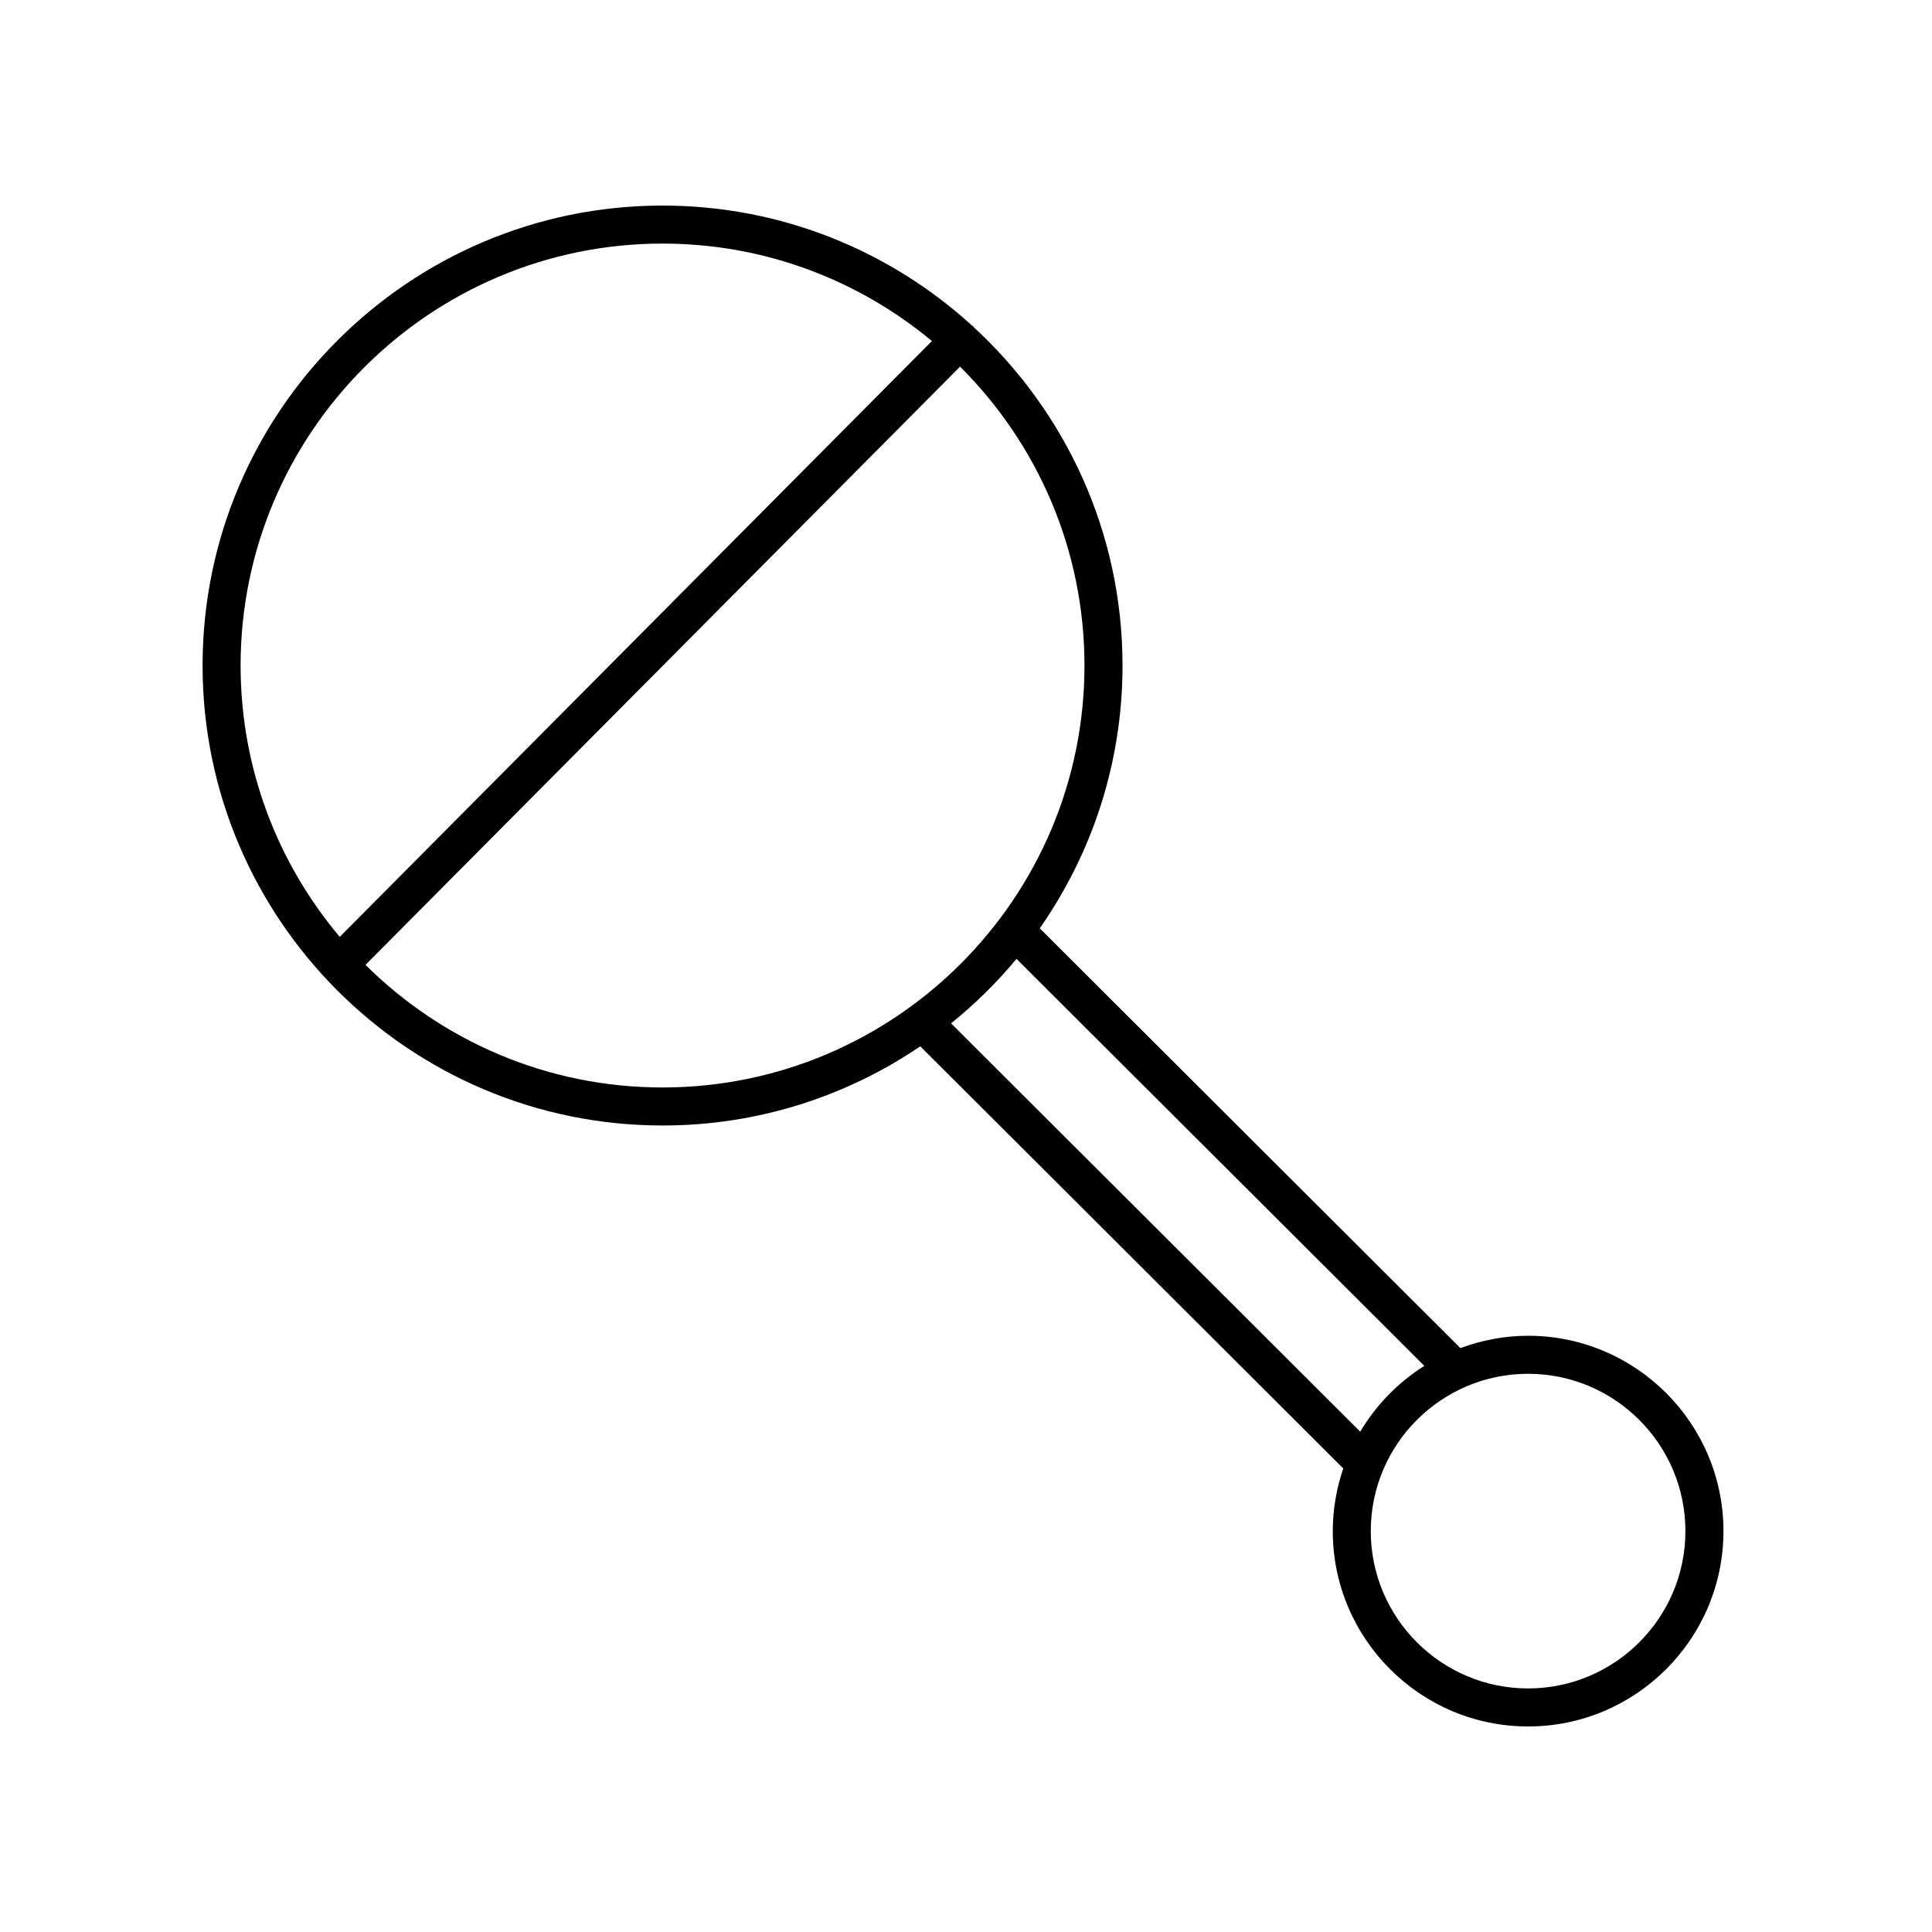
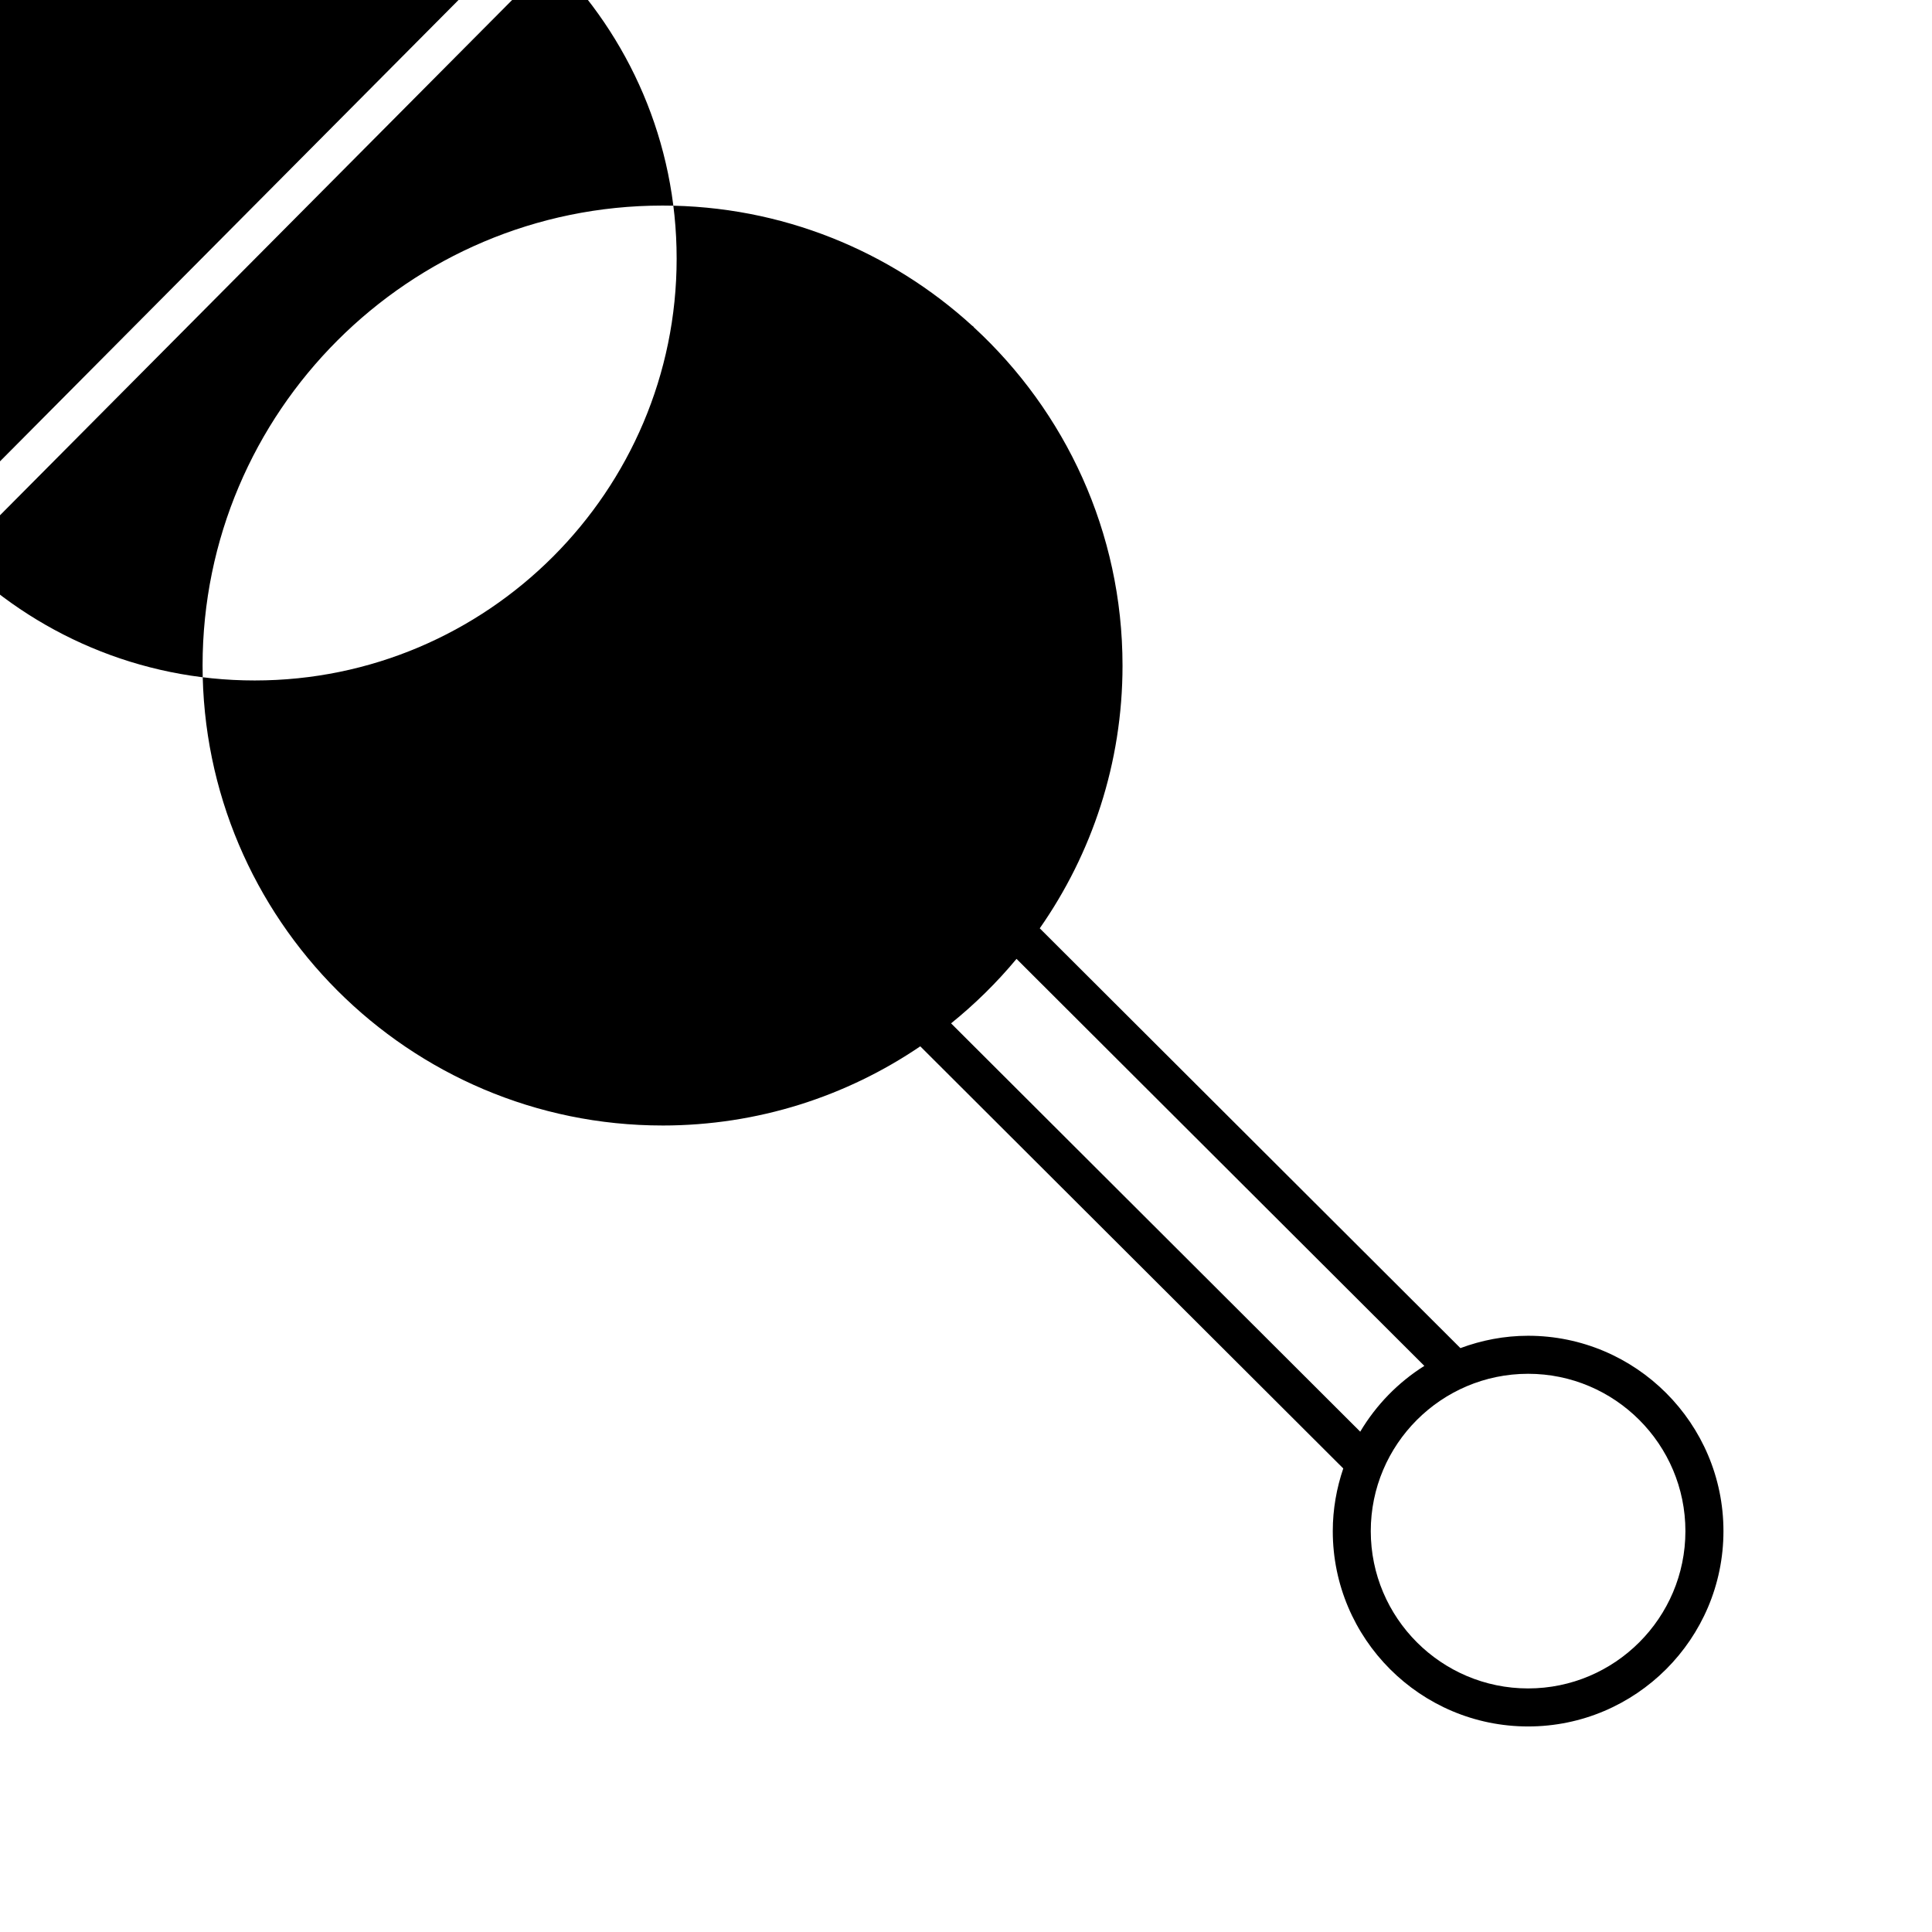
<svg xmlns="http://www.w3.org/2000/svg" fill="#000000" width="800px" height="800px" version="1.1" viewBox="144 144 512 512">
-   <path d="m319.58 442.27c25.289 0 48.805-7.746 68.301-20.984l112.1 111.87c-1.773 5.219-2.781 10.793-2.781 16.605 0 28.543 23.219 51.766 51.766 51.766 28.543 0 51.766-23.223 51.766-51.766 0-28.547-23.223-51.77-51.766-51.77-6.316 0-12.344 1.191-17.941 3.273l-111.48-111.25c13.805-19.758 21.934-43.758 21.934-69.637 0-35.418-15.195-67.348-39.398-89.641-0.062-0.07-0.086-0.164-0.156-0.23-0.086-0.082-0.195-0.109-0.285-0.188-21.672-19.77-50.477-31.84-82.055-31.84-67.215 0-121.9 54.68-121.9 121.89s54.684 121.9 121.9 121.9zm271.07 107.49c0 22.988-18.699 41.691-41.691 41.691-22.988 0-41.691-18.699-41.691-41.691 0-22.988 18.703-41.691 41.691-41.691 22.988-0.004 41.691 18.703 41.691 41.691zm-69.184-43.789c-6.957 4.383-12.785 10.363-16.992 17.438l-108.43-108.21c6.328-5.113 12.148-10.832 17.344-17.09zm-90.07-185.6c0 61.656-50.16 111.82-111.82 111.82-30.676 0-58.496-12.422-78.719-32.488l157.57-158.54c20.352 20.266 32.969 48.289 32.969 79.207zm-111.82-111.82c27.117 0 52.008 9.711 71.387 25.828l-156.93 157.9c-16.379-19.457-26.273-44.543-26.273-71.906 0-61.66 50.16-111.82 111.82-111.82z" />
+   <path d="m319.58 442.27c25.289 0 48.805-7.746 68.301-20.984l112.1 111.87c-1.773 5.219-2.781 10.793-2.781 16.605 0 28.543 23.219 51.766 51.766 51.766 28.543 0 51.766-23.223 51.766-51.766 0-28.547-23.223-51.77-51.766-51.77-6.316 0-12.344 1.191-17.941 3.273l-111.48-111.25c13.805-19.758 21.934-43.758 21.934-69.637 0-35.418-15.195-67.348-39.398-89.641-0.062-0.07-0.086-0.164-0.156-0.23-0.086-0.082-0.195-0.109-0.285-0.188-21.672-19.77-50.477-31.84-82.055-31.84-67.215 0-121.9 54.68-121.9 121.89s54.684 121.9 121.9 121.9zm271.07 107.49c0 22.988-18.699 41.691-41.691 41.691-22.988 0-41.691-18.699-41.691-41.691 0-22.988 18.703-41.691 41.691-41.691 22.988-0.004 41.691 18.703 41.691 41.691zm-69.184-43.789c-6.957 4.383-12.785 10.363-16.992 17.438l-108.43-108.21c6.328-5.113 12.148-10.832 17.344-17.09m-90.07-185.6c0 61.656-50.16 111.82-111.82 111.82-30.676 0-58.496-12.422-78.719-32.488l157.57-158.54c20.352 20.266 32.969 48.289 32.969 79.207zm-111.82-111.82c27.117 0 52.008 9.711 71.387 25.828l-156.93 157.9c-16.379-19.457-26.273-44.543-26.273-71.906 0-61.66 50.16-111.82 111.82-111.82z" />
</svg>